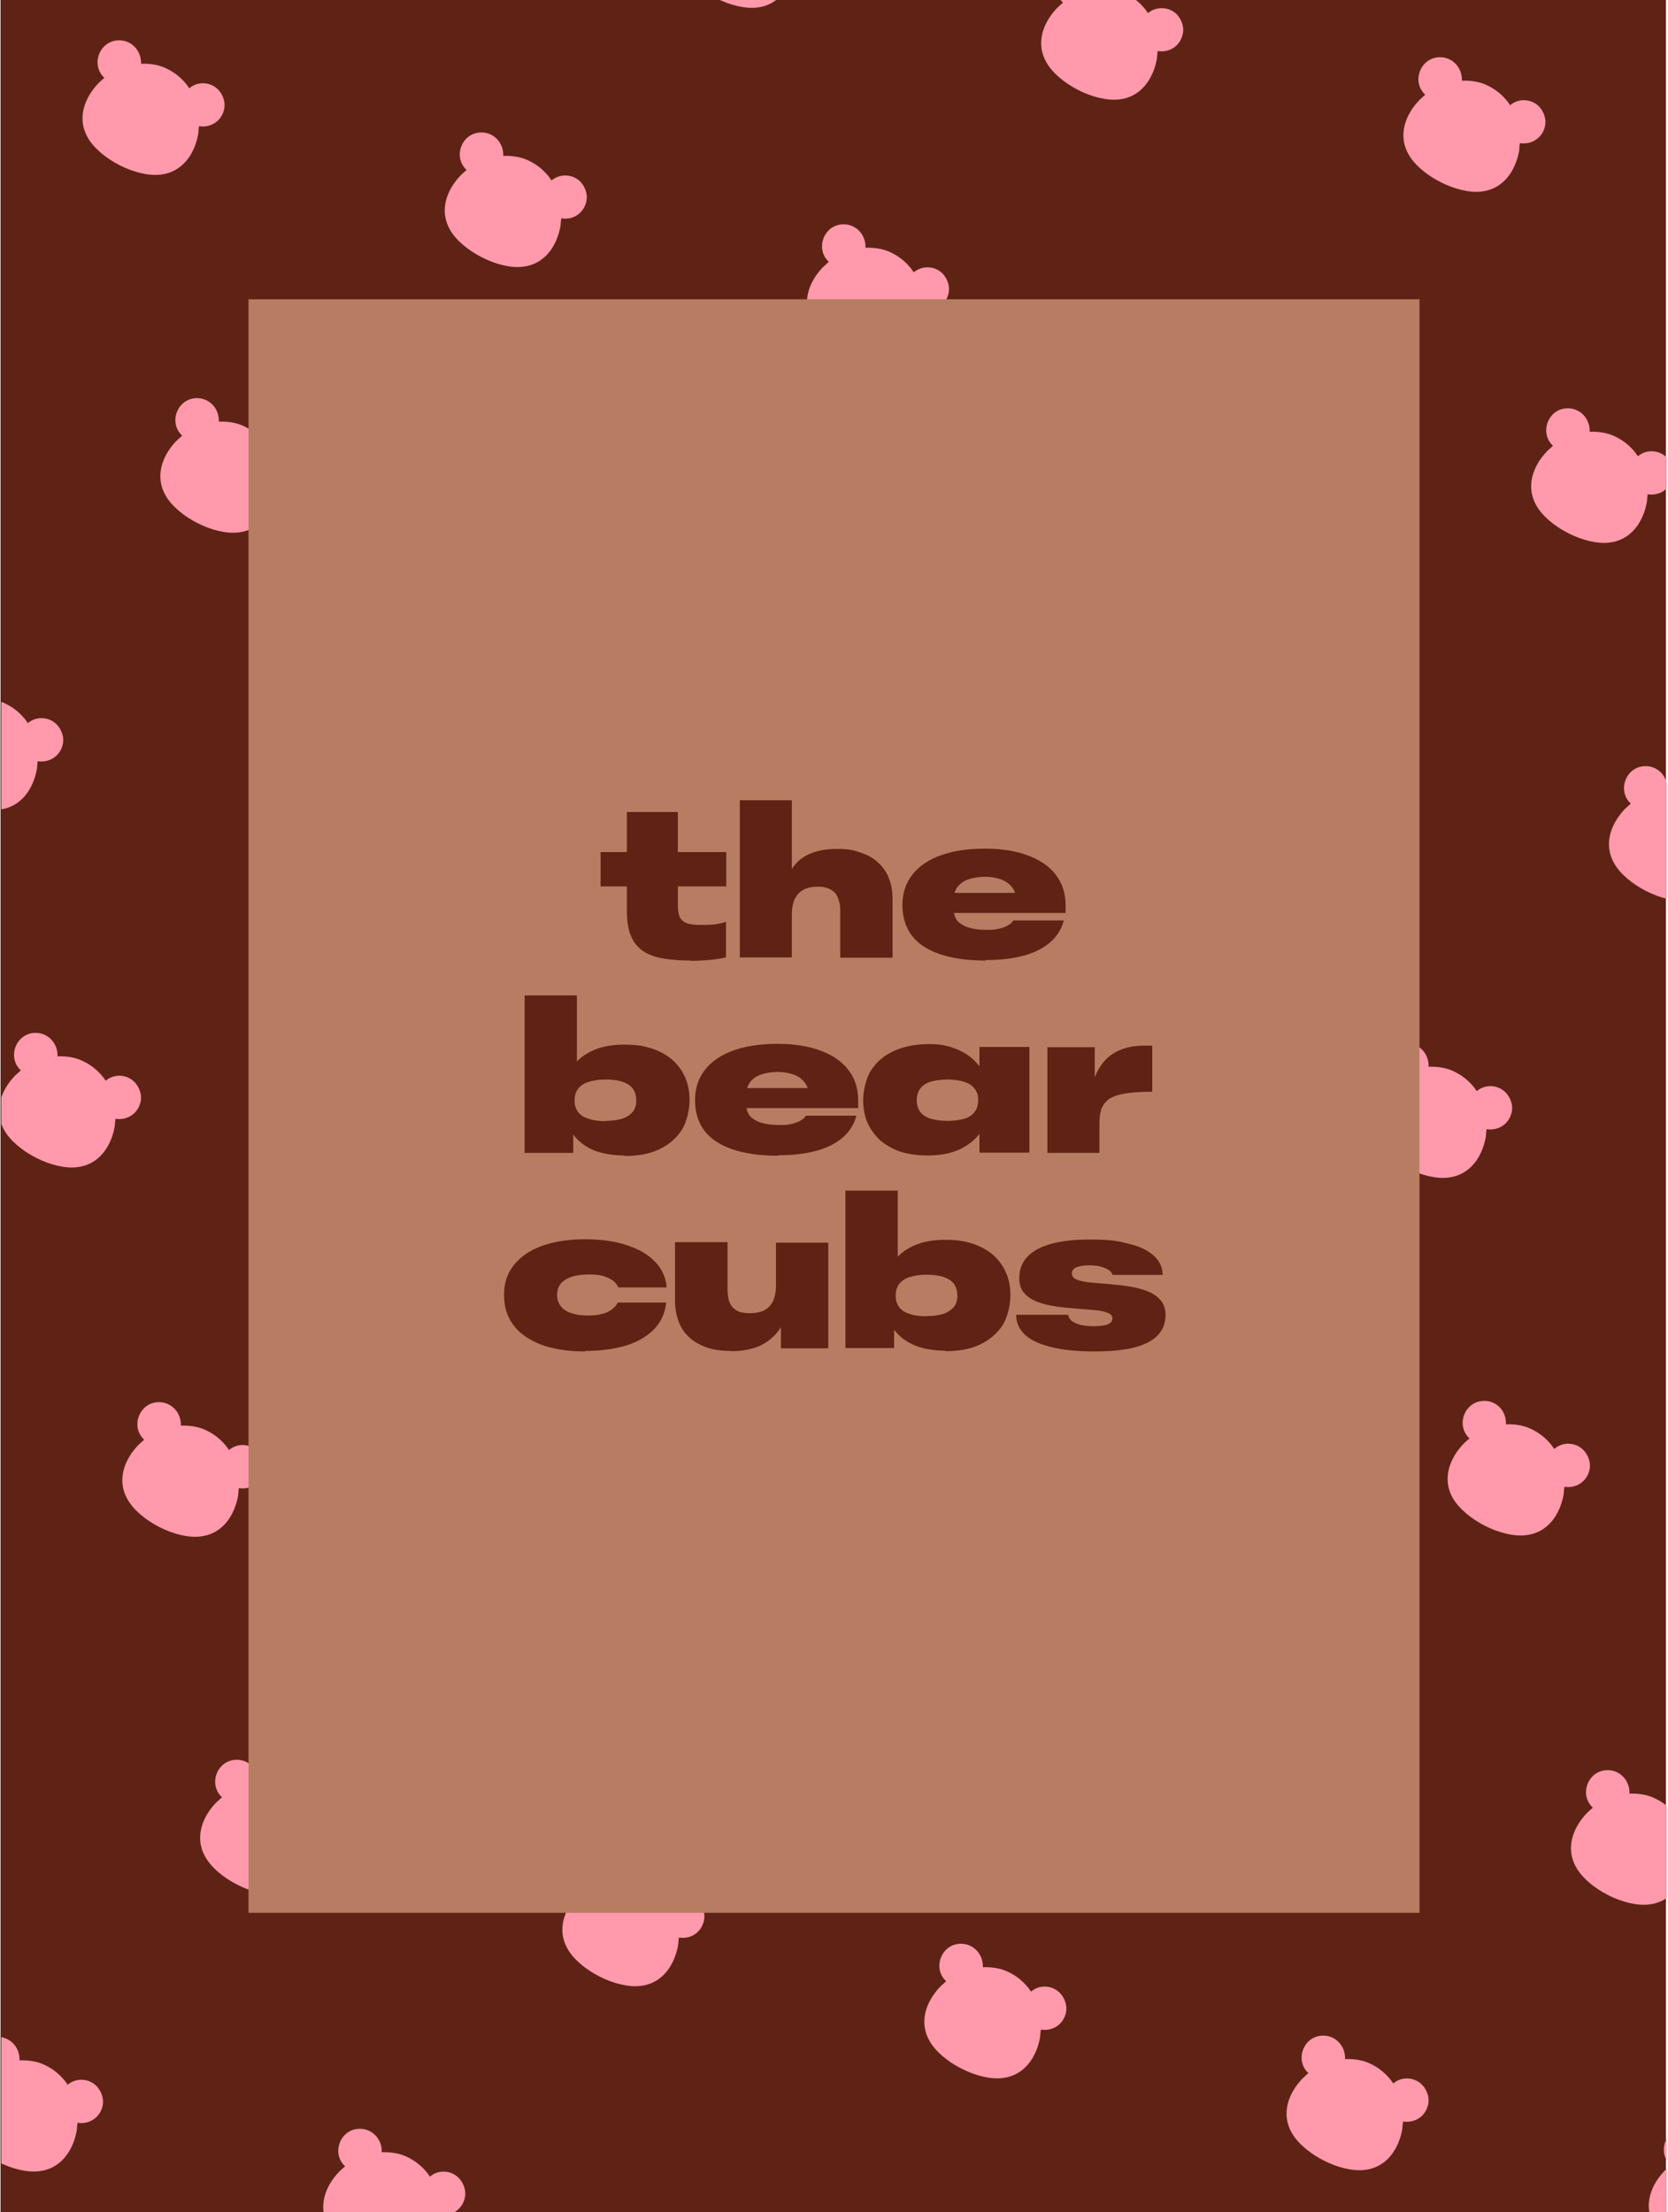
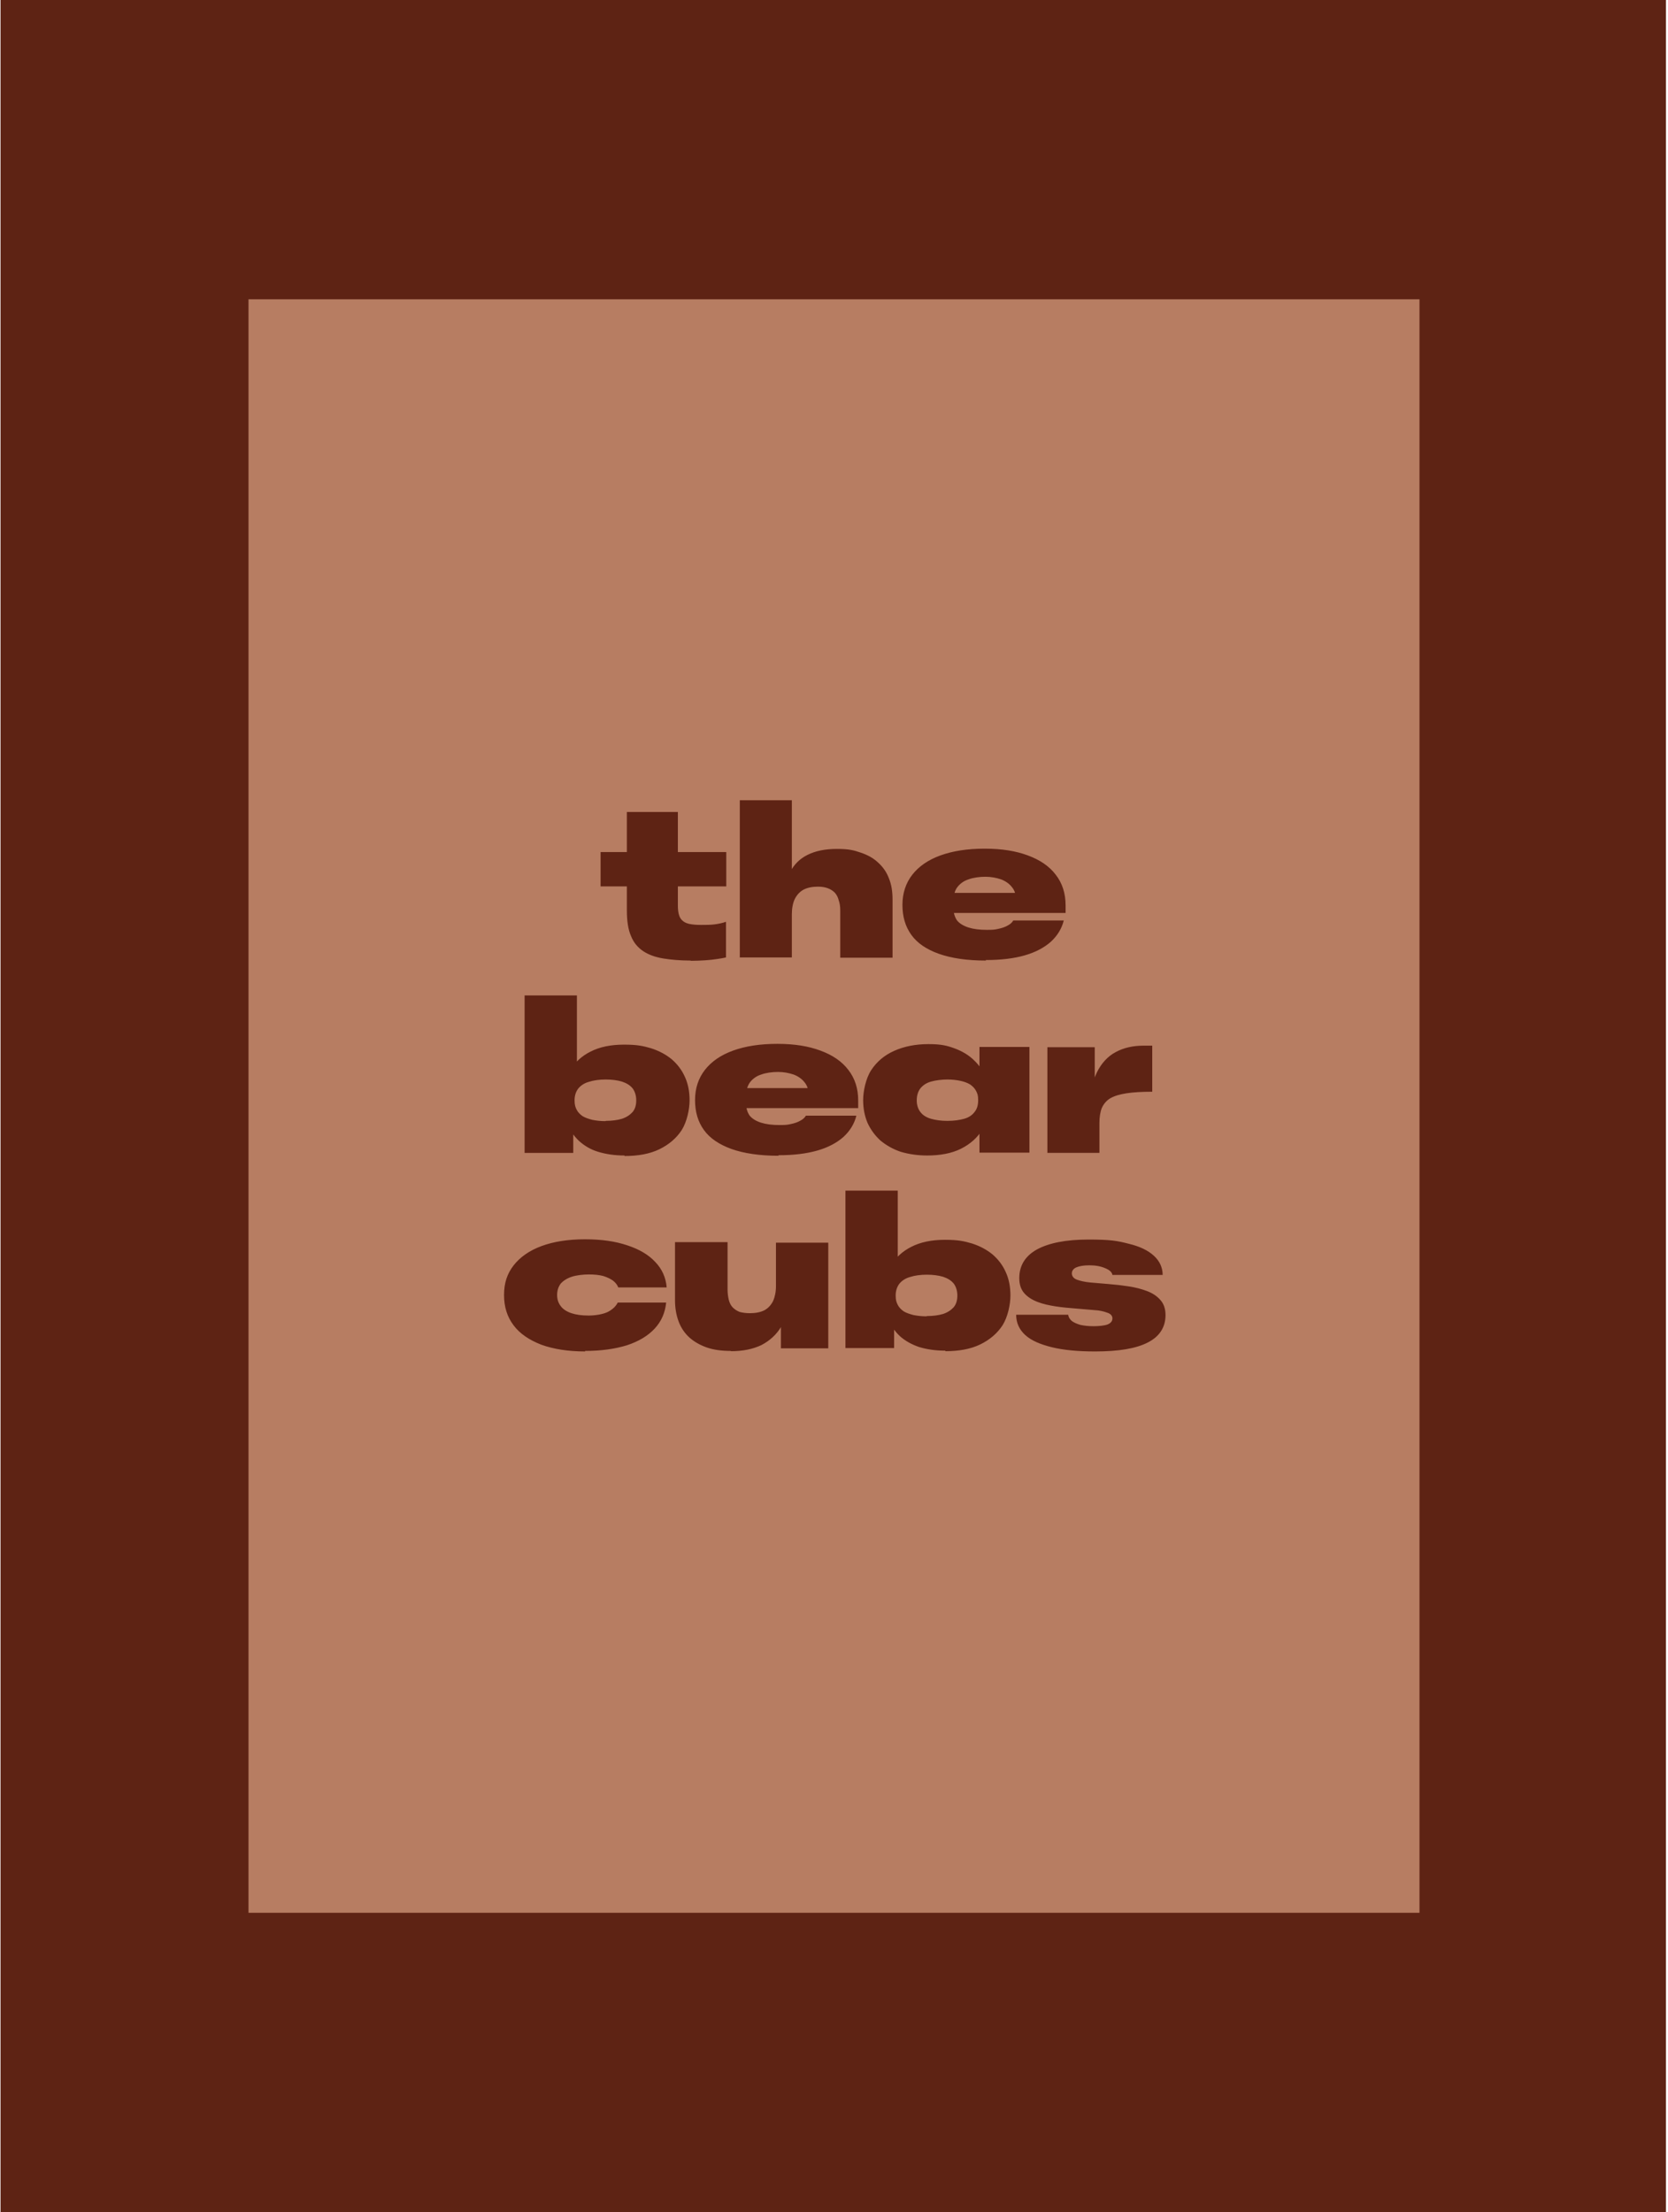
<svg xmlns="http://www.w3.org/2000/svg" version="1.1" viewBox="0 0 641 850">
  <defs>
    <style>
      .cls-1 {
        fill: #ff99ab;
      }

      .cls-2 {
        fill: none;
      }

      .cls-3 {
        fill: #5e2314;
      }

      .cls-4 {
        clip-path: url(#clippath-1);
      }

      .cls-5 {
        fill: #b77d62;
      }

      .cls-6 {
        clip-path: url(#clippath-2);
      }

      .cls-7 {
        clip-path: url(#clippath);
      }
    </style>
    <clipPath id="clippath">
      <rect class="cls-2" x=".5" width="640" height="850" />
    </clipPath>
    <clipPath id="clippath-1">
-       <rect class="cls-2" x="-447.5" y="-851" width="3862.2" height="3287.5" />
-     </clipPath>
+       </clipPath>
    <clipPath id="clippath-2">
      <rect class="cls-2" x="95.5" y="115" width="450" height="620" />
    </clipPath>
  </defs>
  <g>
    <g id="Layer_1">
      <rect class="cls-3" x=".2" width="640" height="850" />
      <g class="cls-7">
        <g>
          <g class="cls-4">
            <g>
              <path class="cls-1" d="M580.3,40.5c2.8-2.6,7.2-2.6,10.2-.4,2.4,1.8,3.8,5.1,3.3,8-.8,4.7-5,7.6-9.7,6.9-.2,1-.2,2-.3,2.9-1.4,7.9-6.2,14.8-14.5,15.7-9.3,1.1-23.2-6-27.9-14.1-4.3-7.3-1.5-15.3,4.1-21.1.7-.7,1.5-1.3,2.2-2-5.3-4.9-2-14,5.2-14.4,5.1-.3,9.1,3.9,8.9,9,3.2-.1,6.4.3,9.3,1.6,3.5,1.6,6,3.6,8.4,6.6.1.2.8,1.2.9,1.2" />
              <path class="cls-1" d="M441.1,5.1c2.8-2.5,7.2-2.6,10.2-.4,2.4,1.8,3.8,5.1,3.3,8-.8,4.7-5,7.7-9.7,6.9-.2,1-.2,2-.3,2.9-1.4,7.9-6.2,14.8-14.5,15.7-9.4,1.1-23.2-6-27.9-14.1-4.3-7.3-1.5-15.3,4.1-21.1.7-.7,1.5-1.3,2.2-2-5.3-4.9-2-14,5.2-14.4,5.1-.3,9.1,3.9,8.9,9,3.2-.1,6.4.3,9.3,1.6,3.5,1.6,6,3.6,8.4,6.6.1.2.8,1.2.9,1.2" />
              <path class="cls-1" d="M301.9-30.2c2.8-2.6,7.2-2.6,10.2-.4,2.4,1.8,3.8,5.1,3.3,8-.8,4.7-5,7.6-9.7,6.9-.2,1-.2,2-.3,2.9-1.4,7.9-6.2,14.8-14.5,15.7-9.4,1.1-23.2-6-27.9-14.1-4.3-7.3-1.5-15.3,4.1-21.1.7-.7,1.5-1.3,2.2-2-5.3-4.9-2-14,5.2-14.4,5.1-.3,9.1,3.9,8.9,9,3.2-.1,6.4.3,9.3,1.6,3.5,1.6,6,3.6,8.4,6.6.1.2.8,1.2.9,1.2" />
              <path class="cls-1" d="M629.4,175.4c2.8-2.6,7.2-2.6,10.2-.4,2.4,1.8,3.8,5.1,3.3,8-.8,4.7-5,7.7-9.7,6.9-.2,1-.2,2-.3,2.9-1.4,7.9-6.2,14.8-14.5,15.7-9.3,1.1-23.2-6-27.9-14.1-4.3-7.3-1.5-15.3,4.1-21.1.7-.7,1.5-1.3,2.2-2-5.3-4.9-2-14,5.2-14.4,5.1-.3,9.1,3.9,8.9,9,3.2-.1,6.4.3,9.3,1.6,3.5,1.6,6,3.6,8.4,6.6.1.2.8,1.2.9,1.2" />
              <path class="cls-1" d="M490.3,140.1c2.8-2.6,7.2-2.6,10.2-.4,2.4,1.8,3.8,5.1,3.3,8-.8,4.7-5,7.6-9.7,6.9-.2,1-.2,2-.3,2.9-1.4,7.9-6.2,14.8-14.5,15.7-9.4,1.1-23.2-6-28-14.1-4.3-7.3-1.5-15.3,4.1-21.1.7-.7,1.5-1.3,2.2-2-5.3-4.9-2-14,5.2-14.4,5.1-.3,9.1,3.9,8.9,9,3.2-.1,6.4.3,9.3,1.6,3.5,1.6,6,3.6,8.4,6.6.1.2.8,1.2.9,1.2" />
              <path class="cls-1" d="M351.1,104.7c2.8-2.5,7.2-2.6,10.2-.4,2.4,1.8,3.8,5.1,3.3,8-.8,4.7-5,7.7-9.7,6.9-.2,1-.2,2-.3,2.9-1.4,7.9-6.2,14.8-14.5,15.7-9.3,1.1-23.2-6-27.9-14.1-4.3-7.3-1.5-15.3,4.1-21.1.7-.7,1.5-1.3,2.2-2-5.3-4.9-2-14,5.2-14.4,5.1-.3,9.1,3.9,8.9,9,3.2-.1,6.4.3,9.3,1.6,3.5,1.6,6,3.6,8.4,6.6.1.2.8,1.2.9,1.2" />
              <path class="cls-1" d="M211.9,69.4c2.8-2.5,7.2-2.6,10.2-.4,2.4,1.8,3.8,5.1,3.3,8-.8,4.7-5,7.7-9.7,6.9-.2,1-.2,2-.3,2.9-1.4,7.9-6.2,14.8-14.5,15.7-9.3,1.1-23.2-6-27.9-14.1-4.3-7.3-1.5-15.3,4.1-21.1.7-.7,1.5-1.3,2.2-2-5.3-4.9-2-14,5.2-14.4,5.1-.3,9.1,3.9,8.9,9,3.2-.1,6.4.3,9.3,1.6,3.5,1.6,6,3.6,8.4,6.6.1.2.8,1.2.9,1.2" />
              <path class="cls-1" d="M72.7,34c2.8-2.6,7.2-2.6,10.2-.4,2.4,1.8,3.8,5.1,3.3,8-.8,4.7-5,7.6-9.7,6.9-.2,1-.2,2-.3,2.9-1.4,7.9-6.2,14.8-14.5,15.7-9.4,1.1-23.2-6-27.9-14.1-4.3-7.3-1.5-15.3,4.1-21.1.7-.7,1.5-1.3,2.2-2-5.3-4.9-2-14,5.2-14.4,5.1-.3,9.1,3.9,8.9,9,3.2-.1,6.4.3,9.3,1.6,3.5,1.6,6,3.6,8.4,6.6.1.2.8,1.2.9,1.2" />
-               <path class="cls-1" d="M659.3,312.8c2.8-2.5,7.2-2.6,10.2-.3,2.4,1.8,3.8,5.1,3.3,8-.8,4.7-5,7.7-9.7,6.9-.2,1-.2,2-.3,2.9-1.4,7.9-6.2,14.8-14.5,15.7-9.3,1.1-23.2-6-27.9-14.1-4.3-7.3-1.5-15.3,4.1-21.1.7-.7,1.5-1.3,2.2-2-5.3-4.9-2-14,5.2-14.4,5.1-.3,9.1,3.9,8.8,9,3.2-.1,6.4.3,9.3,1.6,3.5,1.6,6,3.6,8.4,6.6.1.2.8,1.2.9,1.2" />
              <path class="cls-1" d="M520.1,277.5c2.8-2.5,7.2-2.6,10.2-.3,2.4,1.8,3.8,5.1,3.3,8-.8,4.7-5,7.7-9.7,6.9-.2,1-.2,2-.3,2.9-1.4,7.9-6.2,14.8-14.5,15.7-9.3,1.1-23.2-6-27.9-14.1-4.3-7.3-1.5-15.3,4.1-21.1.7-.7,1.5-1.3,2.2-2-5.3-4.9-2-14,5.2-14.4,5.1-.3,9.1,3.9,8.9,9,3.2-.1,6.4.3,9.3,1.6,3.5,1.6,6,3.6,8.4,6.6.1.2.8,1.2.9,1.2" />
-               <path class="cls-1" d="M380.9,242.1c2.8-2.6,7.2-2.6,10.2-.3,2.4,1.8,3.8,5.1,3.3,8-.8,4.7-5,7.7-9.7,6.9-.2,1-.2,2-.3,2.9-1.4,7.9-6.2,14.8-14.5,15.7-9.4,1.1-23.2-6-27.9-14.1-4.3-7.3-1.5-15.3,4.1-21.1.7-.7,1.5-1.3,2.2-2-5.3-4.9-2-14,5.2-14.4,5.1-.3,9.1,3.9,8.8,9,3.2-.1,6.4.3,9.3,1.6,3.5,1.6,6,3.6,8.4,6.6.1.2.8,1.2.9,1.2" />
              <path class="cls-1" d="M241.8,206.8c2.8-2.6,7.2-2.6,10.2-.3,2.4,1.8,3.8,5.1,3.3,8-.8,4.7-5,7.7-9.7,6.9-.2,1-.2,2-.3,2.9-1.4,7.9-6.2,14.8-14.5,15.7-9.4,1.1-23.2-6-27.9-14.1-4.3-7.3-1.5-15.3,4.1-21.1.7-.7,1.5-1.3,2.2-2-5.3-4.9-2-14,5.2-14.4,5.1-.3,9.1,3.9,8.9,9,3.2-.1,6.4.3,9.3,1.6,3.5,1.6,6,3.6,8.4,6.6.1.2.8,1.2.9,1.2" />
              <path class="cls-1" d="M102.6,171.4c2.8-2.5,7.2-2.6,10.2-.3,2.4,1.8,3.8,5.1,3.3,8-.8,4.7-5,7.6-9.7,6.9-.2,1-.2,2-.3,2.9-1.4,7.9-6.2,14.8-14.5,15.7-9.4,1.1-23.2-6-27.9-14.1-4.3-7.3-1.5-15.3,4.1-21.1.7-.7,1.5-1.3,2.2-2-5.3-4.9-2-14,5.2-14.4,5.1-.3,9.1,3.9,8.9,9,3.2-.1,6.4.3,9.3,1.6,3.5,1.6,6,3.6,8.4,6.6.1.2.8,1.2.9,1.2" />
              <path class="cls-1" d="M567.5,419.3c2.8-2.5,7.2-2.6,10.2-.3,2.4,1.8,3.8,5.1,3.3,8-.8,4.7-5,7.6-9.7,6.9-.2,1-.2,2-.3,2.9-1.4,7.9-6.2,14.8-14.5,15.7-9.3,1.1-23.2-6-27.9-14.1-4.3-7.3-1.5-15.3,4.1-21.1.7-.7,1.5-1.3,2.2-2-5.3-4.9-2-14,5.2-14.4,5.1-.3,9.1,3.9,8.9,9,3.2-.1,6.4.3,9.3,1.6,3.5,1.6,6,3.6,8.4,6.6.1.2.8,1.2.9,1.2Z" />
              <path class="cls-1" d="M428.3,384c2.8-2.5,7.2-2.6,10.2-.3,2.4,1.8,3.8,5.1,3.3,8-.8,4.7-5,7.7-9.7,6.9-.2,1-.2,2-.3,2.9-1.4,7.9-6.2,14.8-14.5,15.7-9.4,1.1-23.2-6-27.9-14.1-4.3-7.3-1.5-15.3,4.1-21.1.7-.7,1.5-1.3,2.2-2-5.3-4.9-2-14,5.2-14.4,5.1-.3,9.1,3.9,8.8,9,3.2-.1,6.4.3,9.3,1.6,3.5,1.6,6,3.6,8.4,6.6.1.2.8,1.2.9,1.2" />
              <path class="cls-1" d="M289.1,348.6c2.8-2.5,7.2-2.6,10.2-.3,2.4,1.8,3.8,5.1,3.3,8-.8,4.7-5,7.6-9.7,6.9-.2,1-.2,2-.3,2.9-1.4,7.9-6.2,14.8-14.5,15.7-9.4,1.1-23.2-6-27.9-14.1-4.3-7.3-1.5-15.3,4.1-21.1.7-.7,1.5-1.3,2.2-2-5.3-4.9-2-14,5.2-14.4,5.1-.3,9.1,3.9,8.8,9,3.2-.1,6.4.3,9.3,1.6,3.5,1.6,6,3.6,8.4,6.6.1.2.8,1.2.9,1.2" />
-               <path class="cls-1" d="M149.9,313.3c2.8-2.5,7.2-2.6,10.2-.3,2.4,1.8,3.8,5.1,3.3,8-.8,4.7-5,7.7-9.7,6.9-.2,1-.2,2-.3,2.9-1.4,7.9-6.2,14.8-14.5,15.7-9.3,1.1-23.2-6-27.9-14.1-4.3-7.3-1.5-15.3,4.1-21.1.7-.7,1.5-1.3,2.2-2-5.3-4.9-2-14,5.2-14.4,5.1-.3,9.1,3.9,8.9,9,3.2-.1,6.4.3,9.3,1.6,3.5,1.6,6,3.6,8.4,6.6.1.2.8,1.2.9,1.2" />
              <path class="cls-1" d="M10.7,277.9c2.8-2.5,7.2-2.6,10.2-.3,2.4,1.8,3.8,5.1,3.3,8-.8,4.7-5,7.6-9.7,6.9-.2,1-.2,2-.3,2.9-1.4,7.9-6.2,14.8-14.5,15.7-9.4,1.1-23.2-6-27.9-14.1-4.3-7.3-1.5-15.3,4.1-21.1.7-.7,1.5-1.3,2.2-2-5.3-4.9-2-14,5.2-14.4,5.1-.3,9.1,3.9,8.9,9,3.2-.1,6.4.3,9.3,1.6,3.5,1.6,6,3.6,8.4,6.6.1.2.8,1.2.9,1.2" />
              <path class="cls-1" d="M597.4,556.7c2.8-2.5,7.2-2.6,10.2-.3,2.4,1.8,3.8,5.1,3.3,8-.8,4.7-5,7.6-9.7,6.9-.2,1-.2,2-.3,2.9-1.4,7.9-6.2,14.8-14.5,15.7-9.4,1.1-23.2-6-28-14.1-4.3-7.3-1.5-15.3,4.1-21.1.7-.7,1.5-1.3,2.2-2-5.3-4.9-2-14,5.2-14.4,5.1-.3,9.1,3.9,8.8,9,3.2-.1,6.4.3,9.3,1.6,3.5,1.6,6,3.6,8.4,6.6.1.2.8,1.2.9,1.2Z" />
              <path class="cls-1" d="M458.2,521.4c2.8-2.6,7.2-2.6,10.2-.3,2.4,1.8,3.8,5.1,3.3,8-.8,4.7-5,7.7-9.7,6.9-.2,1-.2,2-.3,2.9-1.4,7.9-6.2,14.8-14.5,15.7-9.3,1.1-23.2-6-27.9-14.1-4.3-7.3-1.5-15.3,4.1-21.1.7-.7,1.5-1.3,2.2-2-5.3-4.9-2-14,5.2-14.4,5.1-.3,9.1,3.9,8.8,9,3.2-.1,6.4.3,9.3,1.6,3.5,1.6,6,3.6,8.4,6.6.1.2.8,1.2.9,1.2" />
              <path class="cls-1" d="M319,486c2.8-2.5,7.2-2.6,10.2-.3,2.4,1.8,3.8,5.1,3.3,8-.8,4.7-5,7.6-9.7,6.9-.2,1-.2,2-.3,2.9-1.4,7.9-6.2,14.8-14.5,15.7-9.4,1.1-23.2-6-27.9-14.1-4.3-7.3-1.5-15.3,4.1-21.1.7-.7,1.5-1.3,2.2-2-5.3-4.9-2-14,5.2-14.4,5.1-.3,9.1,3.9,8.9,9,3.2-.1,6.4.3,9.3,1.6,3.5,1.6,6,3.6,8.4,6.6.1.2.8,1.2.9,1.2Z" />
              <path class="cls-1" d="M179.8,450.7c2.8-2.6,7.2-2.6,10.2-.3,2.4,1.8,3.8,5.1,3.3,8-.8,4.7-5,7.6-9.7,6.9-.2,1-.2,2-.3,2.9-1.4,7.9-6.2,14.8-14.5,15.7-9.4,1.1-23.2-6-27.9-14.1-4.3-7.3-1.5-15.3,4.1-21.1.7-.7,1.5-1.3,2.2-2-5.3-4.9-2-14,5.2-14.4,5.1-.3,9.1,3.9,8.9,9,3.2-.1,6.4.3,9.3,1.6,3.5,1.6,6,3.6,8.4,6.6.1.2.8,1.2.9,1.2Z" />
              <path class="cls-1" d="M40.6,415.3c2.8-2.5,7.2-2.6,10.2-.3,2.4,1.8,3.8,5.1,3.3,8-.8,4.7-5,7.6-9.7,6.9-.2,1-.2,2-.3,2.9-1.4,7.9-6.2,14.8-14.5,15.7-9.4,1.1-23.2-6-27.9-14.1-4.3-7.3-1.5-15.3,4.1-21.1.7-.7,1.5-1.3,2.2-2-5.3-4.9-2-14,5.2-14.4,5.1-.3,9.1,3.9,8.9,9,3.2-.1,6.4.3,9.3,1.6,3.5,1.6,6,3.6,8.4,6.6.1.2.8,1.2.9,1.2" />
              <path class="cls-1" d="M644.7,698.6c2.8-2.5,7.2-2.6,10.2-.3,2.4,1.8,3.8,5.1,3.3,8-.8,4.7-5,7.6-9.7,6.9-.2,1-.2,2-.3,2.9-1.4,7.9-6.2,14.8-14.5,15.7-9.4,1.1-23.2-6-27.9-14.1-4.3-7.3-1.5-15.3,4.1-21.1.7-.7,1.5-1.3,2.2-2-5.3-4.9-2-14,5.2-14.4,5.1-.3,9.1,3.9,8.9,9,3.2-.1,6.4.3,9.3,1.6,3.5,1.6,6,3.6,8.4,6.6.1.2.8,1.2.9,1.2Z" />
              <path class="cls-1" d="M505.6,663.2c2.8-2.5,7.2-2.6,10.2-.3,2.4,1.8,3.8,5.1,3.3,8-.8,4.7-5,7.6-9.7,6.9-.2,1-.2,2-.3,2.9-1.4,7.9-6.2,14.8-14.5,15.7-9.3,1.1-23.2-6-27.9-14.1-4.3-7.3-1.5-15.3,4.1-21.1.7-.7,1.5-1.3,2.2-2-5.3-4.9-2-14,5.2-14.4,5.1-.3,9.1,3.9,8.9,9,3.2-.1,6.4.3,9.3,1.6,3.5,1.6,6,3.6,8.4,6.6.1.2.8,1.2.9,1.2" />
-               <path class="cls-1" d="M366.4,627.9c2.8-2.6,7.2-2.6,10.2-.3,2.4,1.8,3.8,5.1,3.3,8-.8,4.7-5,7.7-9.7,6.9-.2,1-.2,2-.3,2.9-1.4,7.9-6.2,14.8-14.5,15.7-9.4,1.1-23.2-6-27.9-14.1-4.3-7.3-1.5-15.3,4.1-21.1.7-.7,1.5-1.3,2.2-2-5.3-4.9-2-14,5.2-14.4,5.1-.3,9.1,3.9,8.8,9,3.2-.1,6.4.3,9.3,1.6,3.5,1.6,6,3.6,8.4,6.6.1.2.8,1.2.9,1.2" />
              <path class="cls-1" d="M227.2,592.5c2.8-2.5,7.2-2.6,10.2-.3,2.4,1.8,3.8,5.1,3.3,8-.8,4.7-5,7.6-9.7,6.9-.2,1-.2,2-.3,2.9-1.4,7.9-6.2,14.8-14.5,15.7-9.3,1.1-23.2-6-27.9-14.1-4.3-7.3-1.5-15.3,4.1-21.1.7-.7,1.5-1.3,2.2-2-5.3-4.9-2-14,5.2-14.4,5.1-.3,9.1,3.9,8.9,9,3.2-.1,6.4.3,9.3,1.6,3.5,1.6,6,3.6,8.4,6.6.1.2.8,1.2.9,1.2" />
              <path class="cls-1" d="M88,557.2c2.8-2.5,7.2-2.6,10.2-.3,2.4,1.8,3.8,5.1,3.3,8-.8,4.7-5,7.7-9.7,6.9-.2,1-.2,2-.3,2.9-1.4,7.9-6.2,14.8-14.5,15.7-9.4,1.1-23.2-6-27.9-14.1-4.3-7.3-1.5-15.3,4.1-21.1.7-.7,1.5-1.3,2.2-2-5.3-4.9-2-14,5.2-14.4,5.1-.3,9.1,3.9,8.9,9,3.2-.1,6.4.3,9.3,1.6,3.5,1.6,6,3.6,8.4,6.6.1.2.8,1.2.9,1.2" />
              <path class="cls-1" d="M674.6,836c2.8-2.5,7.2-2.6,10.2-.3,2.4,1.8,3.8,5.1,3.3,8-.8,4.7-5,7.7-9.7,6.9-.2,1-.2,2-.3,2.9-1.4,7.9-6.2,14.8-14.5,15.7-9.3,1.1-23.2-6-27.9-14.1-4.3-7.3-1.5-15.3,4.1-21.1.7-.7,1.5-1.3,2.2-2-5.3-4.9-2-14,5.2-14.4,5.1-.3,9.1,3.9,8.9,9,3.2-.1,6.4.3,9.3,1.6,3.5,1.6,6,3.6,8.4,6.6.1.2.8,1.2.9,1.2Z" />
              <path class="cls-1" d="M535.4,800.6c2.8-2.5,7.2-2.6,10.2-.3,2.4,1.8,3.8,5.1,3.3,8-.8,4.7-5,7.6-9.7,6.9-.2,1-.2,2-.3,2.9-1.4,7.9-6.2,14.8-14.5,15.7-9.3,1.1-23.2-6-27.9-14.1-4.3-7.3-1.5-15.3,4.1-21.1.7-.7,1.5-1.3,2.2-2-5.3-4.9-2-14,5.2-14.4,5.1-.3,9.1,3.9,8.9,9,3.2-.1,6.4.3,9.3,1.6,3.5,1.6,6,3.6,8.4,6.6.1.2.8,1.2.9,1.2" />
              <path class="cls-1" d="M396.2,765.3c2.8-2.5,7.2-2.6,10.2-.3,2.4,1.8,3.8,5.1,3.3,8-.8,4.7-5,7.6-9.7,6.9-.2,1-.2,2-.3,2.9-1.4,7.9-6.2,14.8-14.5,15.7-9.3,1.1-23.2-6-27.9-14.1-4.3-7.3-1.5-15.3,4.1-21.1.7-.7,1.5-1.3,2.2-2-5.3-4.9-2-14,5.2-14.4,5.1-.3,9.1,3.9,8.9,9,3.2-.1,6.4.3,9.3,1.6,3.5,1.6,6,3.6,8.4,6.6.1.2.8,1.2.9,1.2Z" />
              <path class="cls-1" d="M257.1,729.9c2.8-2.6,7.2-2.6,10.2-.3,2.4,1.8,3.8,5.1,3.3,8-.8,4.7-5,7.7-9.7,6.9-.2,1-.2,2-.3,2.9-1.4,7.9-6.2,14.8-14.5,15.7-9.3,1.1-23.2-6-27.9-14.1-4.3-7.3-1.5-15.3,4.1-21.1.7-.7,1.5-1.3,2.2-2-5.3-4.9-2-14,5.2-14.4,5.1-.3,9.1,3.9,8.9,9,3.2-.1,6.4.3,9.3,1.6,3.5,1.6,6,3.6,8.4,6.6.1.2.8,1.2.9,1.2" />
-               <path class="cls-1" d="M117.9,694.6c2.8-2.6,7.2-2.6,10.2-.3,2.4,1.8,3.8,5.1,3.3,8-.8,4.7-5,7.7-9.7,6.9-.2,1-.2,2-.3,2.9-1.4,7.9-6.2,14.8-14.5,15.7-9.4,1.1-23.2-6-27.9-14.1-4.3-7.3-1.5-15.3,4.1-21.1.7-.7,1.5-1.3,2.2-2-5.3-4.9-2-14,5.2-14.4,5.1-.3,9.1,3.9,8.9,9,3.2-.1,6.4.3,9.3,1.6,3.5,1.6,6,3.6,8.4,6.6.1.2.8,1.2.9,1.2Z" />
+               <path class="cls-1" d="M117.9,694.6Z" />
              <path class="cls-1" d="M165.2,836.4c2.8-2.5,7.2-2.6,10.2-.3,2.4,1.8,3.8,5.1,3.3,8-.8,4.7-5,7.7-9.7,6.9-.2,1-.2,2-.3,2.9-1.4,7.9-6.2,14.8-14.5,15.7-9.4,1.1-23.2-6-27.9-14.1-4.3-7.3-1.5-15.3,4.1-21.1.7-.7,1.5-1.3,2.2-2-5.3-4.9-2-14,5.2-14.4,5.1-.3,9.1,3.9,8.9,9,3.2-.1,6.4.3,9.3,1.6,3.5,1.6,6,3.6,8.4,6.6.1.2.8,1.2.9,1.2" />
              <path class="cls-1" d="M26,801.1c2.8-2.5,7.2-2.6,10.2-.3,2.4,1.8,3.8,5.1,3.3,8-.8,4.7-5,7.6-9.7,6.9-.2,1-.2,2-.3,2.9-1.4,7.9-6.2,14.8-14.5,15.7-9.4,1.1-23.2-6-27.9-14.1-4.3-7.3-1.5-15.3,4.1-21.1.7-.7,1.5-1.3,2.2-2-5.3-4.9-2-14,5.2-14.4,5.1-.3,9.1,3.9,8.9,9,3.2-.1,6.4.3,9.3,1.6,3.5,1.6,6,3.6,8.4,6.6.1.2.8,1.2.9,1.2" />
            </g>
          </g>
          <g class="cls-6">
            <g>
              <rect class="cls-5" x="95.5" y="115" width="450" height="620" />
              <path class="cls-3" d="M265.5,369.1c-4,0-7.5-.3-10.6-.8-3-.5-5.6-1.4-7.7-2.8-2.1-1.4-3.7-3.3-4.7-5.8-1.1-2.5-1.6-5.8-1.6-9.8v-37.9h19.6v36c0,2.3.4,4,1.1,5,.8,1.1,1.9,1.7,3.2,2,1.4.3,2.9.4,4.6.4s3.7,0,5.2-.2c1.5-.2,3-.5,4.4-1v13.7c-.9.2-2,.4-3.4.6-1.3.2-2.9.4-4.6.5-1.7.1-3.6.2-5.6.2ZM230.8,340.6v-13.2h48.3v13.2h-48.3ZM284.3,368v-60.5h20v37.9l-2.9.8c0-4.3.7-8,2.2-11,1.5-3,3.7-5.2,6.7-6.7,3-1.5,6.7-2.3,11.3-2.3s6.5.5,9.1,1.4c2.7.9,4.9,2.1,6.7,3.8,1.9,1.7,3.3,3.7,4.2,6.1,1,2.4,1.4,5.1,1.4,8.2v22.3h-20.1v-18.2c0-1.5-.2-2.8-.6-3.9-.3-1.2-.8-2.1-1.5-2.9-.7-.7-1.6-1.3-2.7-1.7-1.1-.4-2.3-.6-3.8-.6-2.2,0-4.1.4-5.6,1.2-1.4.8-2.5,2-3.3,3.6-.7,1.5-1.1,3.5-1.1,5.8v16.6h-20.1ZM378.9,369.1c-7.3,0-13.3-.9-18.1-2.6s-8.3-4.1-10.6-7.3c-2.3-3.2-3.4-7-3.4-11.5s1.3-8.4,3.8-11.6c2.5-3.2,6.1-5.7,10.8-7.4s10.3-2.6,17-2.6,12,.9,16.6,2.6c4.6,1.7,8.2,4.1,10.7,7.4,2.5,3.2,3.8,7.1,3.8,11.8v2.9h-51.5v-7.7h39.4l-6.9,3c0-2.1-.5-3.9-1.6-5.2-1-1.3-2.4-2.3-4.2-3-1.8-.6-3.8-1-6-1s-4.6.3-6.5,1c-1.9.6-3.3,1.7-4.3,3s-1.5,3.2-1.5,5.4v2.6c0,1.9.5,3.5,1.4,4.8,1,1.2,2.5,2.1,4.4,2.7s4.3.9,7,.9,3.1-.1,4.5-.4c1.4-.3,2.6-.7,3.6-1.3,1-.5,1.7-1.2,2.1-1.9h19.4c-.8,3.2-2.5,5.9-5,8.2-2.5,2.2-5.8,4-10,5.2s-9.1,1.8-15,1.8ZM201.6,443v-60.5h20.1v32.6l-2.8,7,1.4,6.6v14.3h-18.7ZM240,444c-3.8,0-7.1-.5-10.1-1.4s-5.4-2.4-7.4-4.2c-2-1.9-3.5-4.1-4.6-6.7-1-2.7-1.5-5.7-1.5-9.1s.9-7.9,2.6-11.1c1.8-3.2,4.5-5.7,7.9-7.4,3.5-1.8,7.8-2.7,12.9-2.7s7.3.5,10.4,1.4c3.1,1,5.7,2.4,7.9,4.2,2.2,1.9,3.9,4.1,5.1,6.8,1.2,2.6,1.8,5.6,1.8,9s-1,8.2-3,11.4c-2,3.1-4.9,5.6-8.6,7.4-3.7,1.8-8.2,2.6-13.4,2.6ZM232.8,430.7c2.4,0,4.5-.3,6.2-.8,1.8-.6,3.1-1.5,4.1-2.6,1-1.2,1.4-2.7,1.4-4.5s-.5-3.4-1.4-4.6c-1-1.2-2.3-2-4.1-2.6-1.7-.5-3.8-.8-6.2-.8s-4.7.3-6.5.9c-1.8.5-3.1,1.4-4.1,2.6-.9,1.2-1.4,2.7-1.4,4.5s.3,2.6.8,3.6c.5,1,1.3,1.8,2.3,2.5,1,.6,2.2,1,3.7,1.4,1.5.3,3.2.5,5,.5ZM299.2,444.1c-7.3,0-13.3-.9-18.1-2.6-4.7-1.7-8.3-4.1-10.6-7.3-2.3-3.2-3.4-7-3.4-11.5s1.3-8.4,3.8-11.6c2.5-3.2,6.1-5.7,10.8-7.4,4.7-1.7,10.3-2.6,17-2.6s12,.9,16.6,2.6c4.6,1.7,8.2,4.1,10.7,7.4,2.5,3.2,3.8,7.1,3.8,11.8v2.9h-51.5v-7.7h39.4l-6.9,3c0-2.1-.5-3.9-1.6-5.2-1-1.3-2.4-2.3-4.2-3-1.8-.6-3.8-1-6-1s-4.6.3-6.5,1c-1.9.6-3.3,1.7-4.3,3-1,1.4-1.5,3.2-1.5,5.4v2.6c0,1.9.5,3.5,1.4,4.8,1,1.2,2.5,2.1,4.4,2.7,1.9.6,4.3.9,7,.9s3.1-.1,4.5-.4c1.4-.3,2.6-.7,3.6-1.3,1-.5,1.7-1.2,2.1-1.9h19.4c-.8,3.2-2.5,5.9-5,8.2-2.5,2.2-5.8,4-10,5.2s-9.1,1.8-15,1.8ZM356.3,444c-3.7,0-7-.5-10.1-1.4-3-1-5.6-2.5-7.8-4.3-2.1-1.9-3.8-4.2-5-6.8-1.1-2.6-1.7-5.5-1.7-8.8s1-8.3,3.1-11.5c2.1-3.2,5-5.7,8.8-7.4s8.2-2.6,13.2-2.6,7.2.6,10.2,1.7c2.9,1.1,5.4,2.6,7.4,4.6,2,1.9,3.5,4.2,4.6,6.7s1.5,5.3,1.5,8.3c0,4.3-1,8.1-2.9,11.4-1.9,3.2-4.7,5.7-8.3,7.5-3.6,1.8-8,2.6-13,2.6ZM364.1,430.7c2.5,0,4.6-.3,6.4-.8,1.8-.5,3.1-1.4,4-2.6,1-1.2,1.4-2.7,1.4-4.6s-.3-2.5-.8-3.5c-.5-1-1.3-1.8-2.3-2.5-1-.6-2.3-1.1-3.8-1.4-1.4-.3-3.1-.5-5-.5s-4.5.3-6.2.8c-1.8.5-3.1,1.4-4.1,2.6-.9,1.2-1.4,2.7-1.4,4.6s.5,3.3,1.4,4.5,2.3,2.1,4.1,2.6c1.8.5,3.8.8,6.2.8ZM376.4,443v-12.1l1.8-8.2-1.8-5.4v-15h19.2v40.6h-19.2ZM402.5,443v-40.6h18.2v23.5h-2c.2-5.7,1.1-10.2,2.8-13.8,1.8-3.6,4.2-6.2,7.2-7.8,3.1-1.7,6.7-2.5,10.7-2.5h3.4v17.7c-4,0-7.3.2-9.9.6-2.6.4-4.6,1-6.2,1.9-1.5.9-2.6,2.2-3.3,3.8-.6,1.5-.9,3.5-.9,5.8v11.4h-20.1ZM224.9,519.3c-6.6,0-12.2-.9-16.9-2.6-4.6-1.8-8.2-4.2-10.6-7.4-2.5-3.3-3.7-7.1-3.7-11.7s1.2-8.2,3.7-11.4c2.5-3.2,6.1-5.7,10.7-7.4s10.2-2.6,16.7-2.6,11.7.8,16.2,2.3c4.6,1.5,8.2,3.6,10.8,6.4,2.6,2.7,4.1,6,4.4,9.8h-18.6c-.4-1-1-1.8-2-2.6-1-.7-2.2-1.3-3.8-1.8-1.5-.4-3.4-.6-5.5-.6s-4.8.3-6.6.9c-1.8.6-3.2,1.5-4.2,2.6-.9,1.2-1.4,2.6-1.4,4.4s.5,3.1,1.4,4.3c.9,1.2,2.3,2.1,4.1,2.7,1.8.6,4,.9,6.6.9s5.6-.5,7.4-1.4c1.9-1,3.1-2.2,3.8-3.6h18.6c-.4,3.9-1.8,7.2-4.4,10-2.6,2.8-6.1,4.9-10.6,6.4-4.5,1.4-9.9,2.2-16.2,2.2ZM280.8,519.1c-3.4,0-6.5-.4-9.1-1.3-2.6-.9-4.9-2.2-6.7-3.8-1.9-1.7-3.3-3.8-4.2-6.2s-1.4-5.1-1.4-8.2v-22.3h20.2v18.2c0,1.5.2,2.9.5,4.1.3,1.1.8,2.1,1.5,2.8.7.7,1.6,1.3,2.6,1.7,1.1.3,2.5.5,4,.5,2.2,0,4.1-.4,5.5-1.1,1.5-.8,2.6-2,3.4-3.6.7-1.6,1.1-3.5,1.1-5.8v-16.6h20.1v40.6h-18.2v-18.1l2.7-.8c0,4.1-.9,7.7-2.6,10.6-1.8,3-4.3,5.3-7.5,7-3.3,1.6-7.2,2.4-11.8,2.4ZM324.9,518v-60.5h20.1v32.6l-2.8,7,1.4,6.6v14.3h-18.7ZM363.3,519c-3.8,0-7.1-.5-10.1-1.4-2.9-1-5.4-2.4-7.4-4.2-2-1.9-3.5-4.1-4.6-6.7-1-2.7-1.5-5.7-1.5-9.1s.9-7.9,2.6-11.1c1.8-3.2,4.5-5.7,7.9-7.4,3.5-1.8,7.8-2.7,12.9-2.7s7.3.5,10.4,1.4c3.1,1,5.7,2.4,7.9,4.2,2.2,1.9,3.9,4.1,5.1,6.8,1.2,2.6,1.8,5.6,1.8,9s-1,8.2-3,11.4c-2,3.1-4.9,5.6-8.6,7.4-3.7,1.8-8.2,2.6-13.4,2.6ZM356.2,505.7c2.4,0,4.5-.3,6.2-.8,1.8-.6,3.1-1.5,4.1-2.6,1-1.2,1.4-2.7,1.4-4.5s-.5-3.4-1.4-4.6c-1-1.2-2.3-2-4.1-2.6-1.7-.5-3.8-.8-6.2-.8s-4.7.3-6.5.9c-1.8.5-3.1,1.4-4.1,2.6-.9,1.2-1.4,2.7-1.4,4.5s.3,2.6.8,3.6c.5,1,1.3,1.8,2.3,2.5,1,.6,2.2,1,3.7,1.4,1.5.3,3.2.5,5,.5ZM420.8,519.3c-6.5,0-11.9-.5-16.5-1.6-4.5-1.1-8-2.6-10.3-4.7-2.3-2.1-3.5-4.7-3.5-7.8h20c.1.9.6,1.7,1.4,2.4.8.6,1.9,1.1,3.3,1.5,1.4.3,3.1.5,5,.5s4.3-.2,5.5-.7c1.2-.5,1.8-1.3,1.8-2.3s-.7-1.8-2-2.2c-1.3-.5-3-.9-5.1-1-2.1-.2-4.5-.4-7-.6-2.5-.2-5-.4-7.6-.8-2.6-.4-4.9-.9-7-1.7-2.1-.8-3.9-1.9-5.2-3.4-1.3-1.5-1.9-3.4-1.9-5.8,0-4.8,2.3-8.5,6.8-11,4.6-2.5,11.2-3.8,19.8-3.8s11.1.5,15.4,1.6c4.2,1,7.4,2.5,9.7,4.6,2.2,2,3.4,4.5,3.4,7.4h-19.3c-.2-1.1-1.1-1.9-2.8-2.6-1.6-.7-3.6-1.1-6-1.1s-3.9.3-5.1.8c-1.1.5-1.7,1.3-1.7,2.3s.6,1.9,1.9,2.4c1.3.5,3.1.9,5.2,1.1,2.1.2,4.5.4,7,.6,2.6.2,5.2.5,7.8.9,2.6.4,4.9,1,7,1.8,2.1.8,3.8,1.9,5.1,3.4,1.3,1.4,2,3.4,2,5.8,0,4.7-2.3,8.3-6.9,10.6-4.5,2.3-11.2,3.4-20.1,3.4Z" />
            </g>
          </g>
        </g>
      </g>
    </g>
  </g>
</svg>